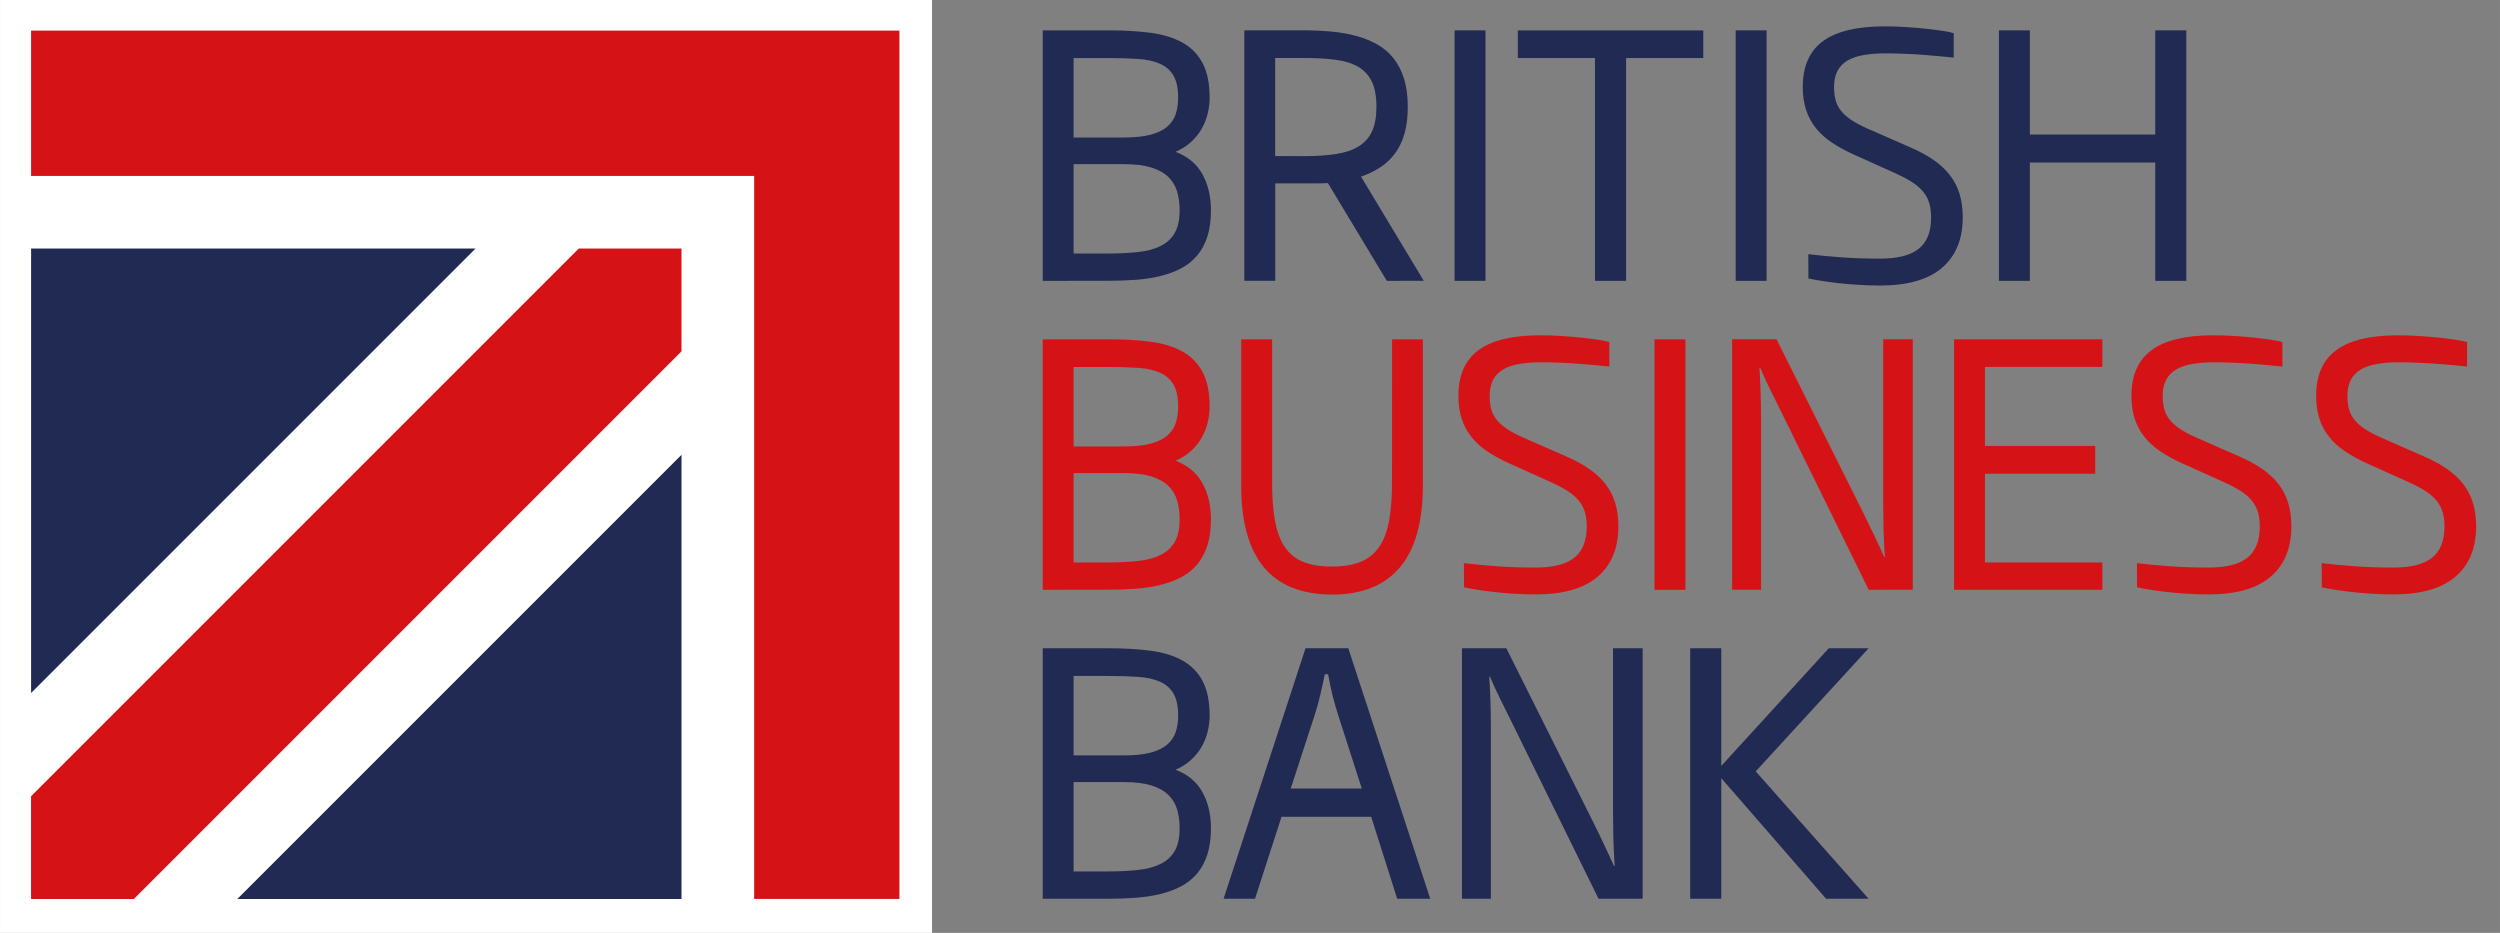
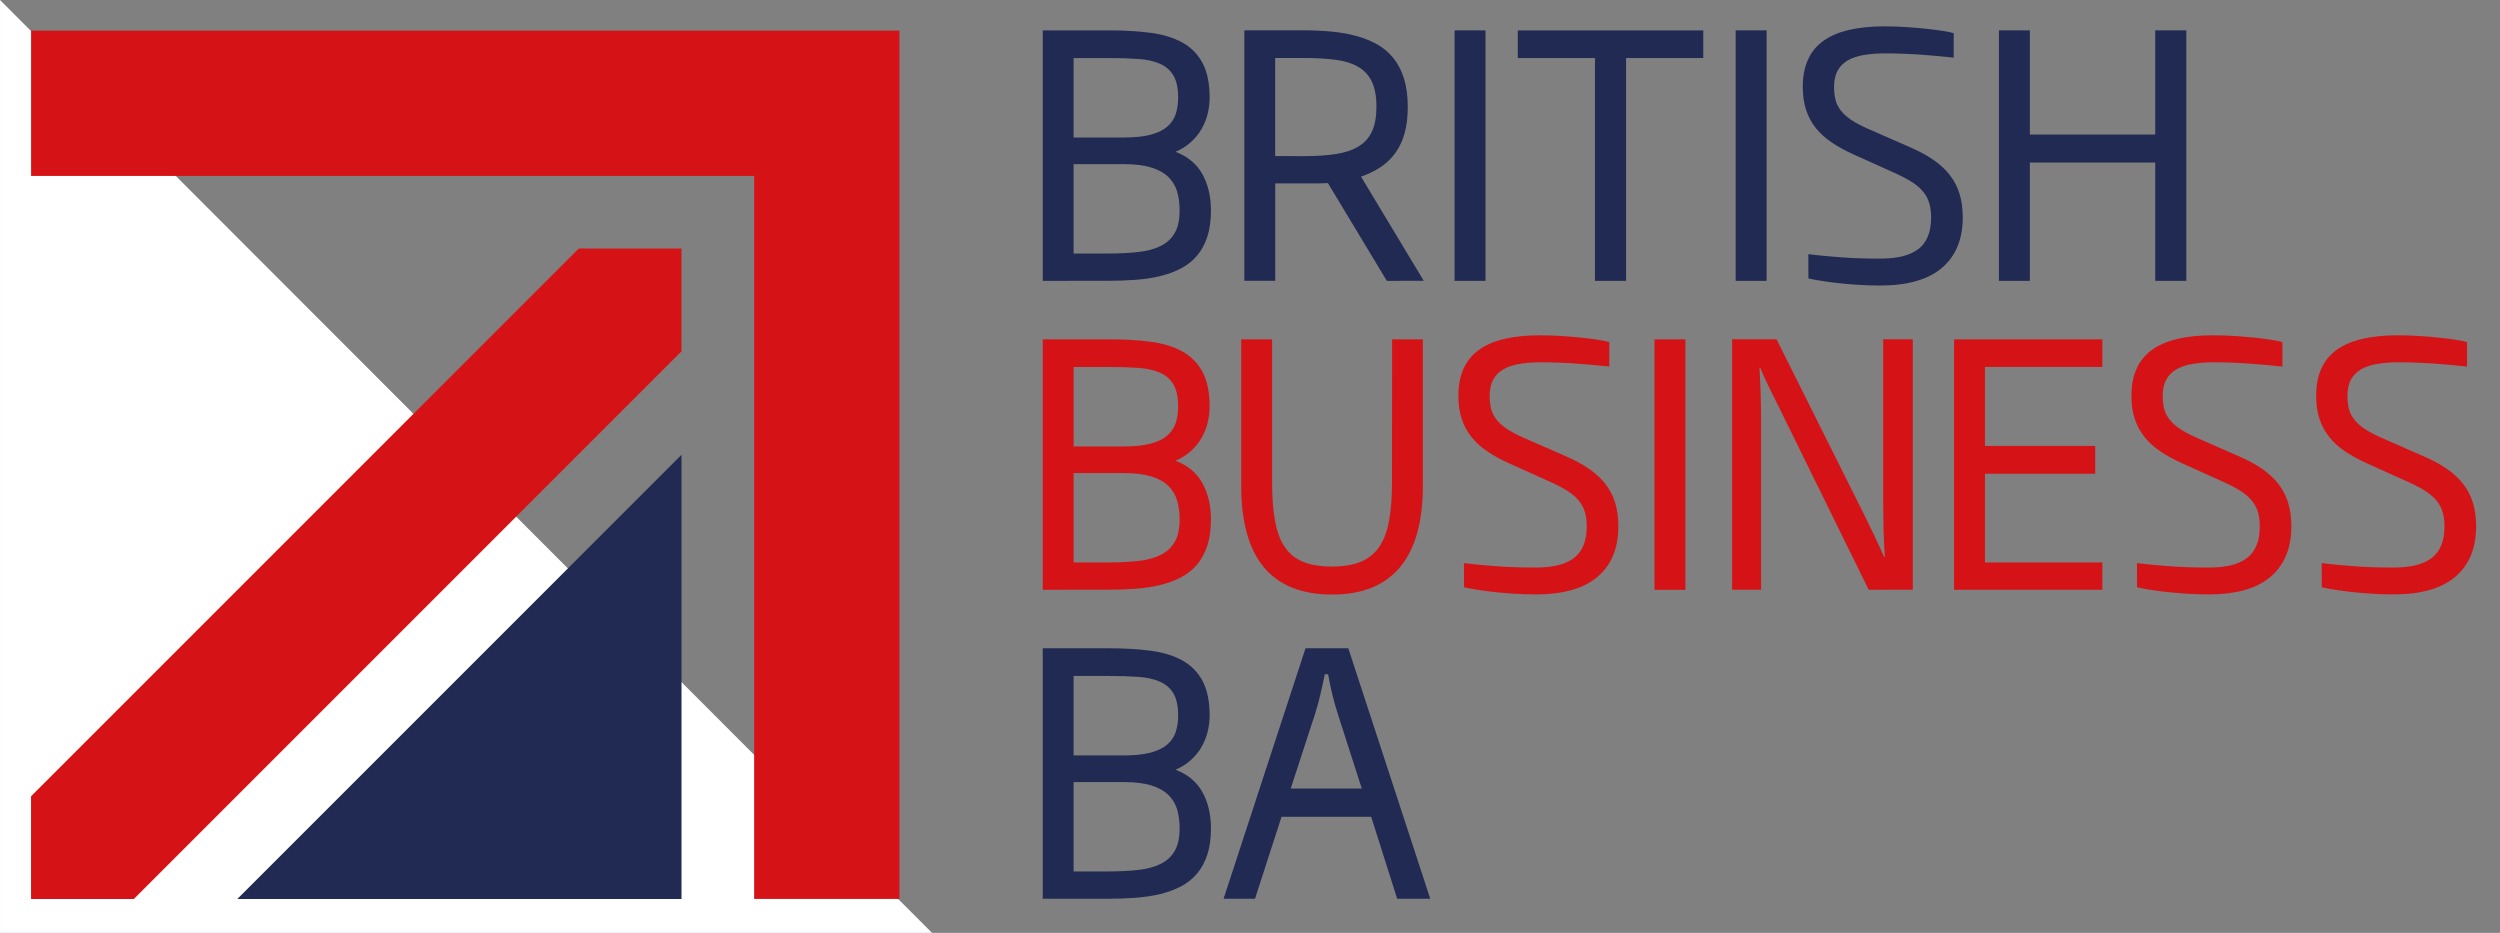
<svg xmlns="http://www.w3.org/2000/svg" xmlns:ns1="http://www.inkscape.org/namespaces/inkscape" xmlns:ns2="http://sodipodi.sourceforge.net/DTD/sodipodi-0.dtd" width="185.745" height="69.312" viewBox="0 0 49.145 18.339" version="1.1" id="svg906" ns1:version="0.92.0 r15299" ns2:docname="british buisness bank.svg">
  <rect x="0" y="0" width="49.145" height="18.339" fill="#808080" stroke="none" />
  <defs id="defs900">
    <clipPath id="clipPath387" clipPathUnits="userSpaceOnUse">
      <path ns1:connector-curvature="0" id="path385" d="m 428.955,761.111 h 137.974 v 51.984 H 428.955 Z" />
    </clipPath>
    <clipPath id="clipPath373" clipPathUnits="userSpaceOnUse">
-       <path ns1:connector-curvature="0" id="path371" d="m 428.965,761.111 h 137.964 v 51.984 H 428.965 Z" />
-     </clipPath>
+       </clipPath>
    <clipPath id="clipPath299" clipPathUnits="userSpaceOnUse">
      <path ns1:connector-curvature="0" id="path297" d="m 428.955,761.111 h 137.974 v 51.984 H 428.955 Z" />
    </clipPath>
  </defs>
  <ns2:namedview id="base" pagecolor="#ffffff" bordercolor="#666666" borderopacity="1.0" ns1:pageopacity="0.0" ns1:pageshadow="2" ns1:zoom="4.7777559" ns1:cx="93.872522" ns1:cy="34.656001" ns1:document-units="mm" ns1:current-layer="layer1" showgrid="false" fit-margin-top="0" fit-margin-left="0" fit-margin-right="0" fit-margin-bottom="0" units="px" ns1:window-width="1280" ns1:window-height="744" ns1:window-x="-4" ns1:window-y="-4" ns1:window-maximized="1" />
  <g ns1:label="Layer 1" ns1:groupmode="layer" id="layer1" transform="translate(-101.149,-135.128)">
    <g id="g1159">
      <path d="m 122.912,140.112 c 0.226,0 0.429,-0.01 0.606,-0.029 0.178,-0.019 0.327,-0.059 0.448,-0.12 0.121,-0.06 0.213,-0.146 0.277,-0.257 0.064,-0.111 0.095,-0.258 0.095,-0.442 0,-0.138 -0.017,-0.262 -0.05,-0.374 -0.034,-0.111 -0.092,-0.206 -0.175,-0.286 -0.083,-0.08 -0.195,-0.141 -0.335,-0.184 -0.14,-0.043 -0.318,-0.065 -0.534,-0.065 h -0.99 v 1.757 z m 0.333,-2.281 c 0.213,0 0.389,-0.019 0.527,-0.056 0.138,-0.038 0.247,-0.091 0.325,-0.16 0.079,-0.069 0.134,-0.151 0.165,-0.247 0.031,-0.096 0.047,-0.202 0.047,-0.318 0,-0.185 -0.03,-0.33 -0.091,-0.434 -0.06,-0.104 -0.149,-0.182 -0.265,-0.234 -0.116,-0.052 -0.259,-0.084 -0.429,-0.095 -0.169,-0.012 -0.363,-0.018 -0.581,-0.018 h -0.689 v 1.562 z m -1.598,2.818 v -4.924 h 1.298 c 0.299,0 0.572,0.015 0.815,0.047 0.243,0.031 0.452,0.094 0.626,0.189 0.174,0.095 0.307,0.229 0.401,0.403 0.094,0.174 0.141,0.403 0.141,0.687 0,0.104 -0.013,0.208 -0.039,0.314 -0.026,0.106 -0.066,0.205 -0.12,0.299 -0.054,0.094 -0.123,0.18 -0.209,0.257 -0.085,0.078 -0.186,0.141 -0.302,0.191 0.242,0.093 0.418,0.24 0.529,0.442 0.111,0.202 0.167,0.439 0.167,0.71 0,0.199 -0.024,0.371 -0.071,0.516 -0.048,0.145 -0.114,0.27 -0.201,0.372 -0.086,0.102 -0.191,0.186 -0.314,0.251 -0.123,0.065 -0.26,0.115 -0.411,0.152 -0.151,0.037 -0.314,0.062 -0.49,0.074 -0.176,0.013 -0.361,0.019 -0.555,0.019 z" style="fill:#212a52;fill-opacity:1;fill-rule:nonzero;stroke:none;stroke-width:0.353" id="path303" ns1:connector-curvature="0" />
      <path d="m 126.79,138.197 c 0.24,0 0.448,-0.014 0.626,-0.042 0.178,-0.028 0.326,-0.078 0.443,-0.151 0.117,-0.072 0.205,-0.171 0.262,-0.296 0.057,-0.125 0.086,-0.285 0.086,-0.479 0,-0.205 -0.03,-0.37 -0.091,-0.497 -0.06,-0.126 -0.151,-0.224 -0.272,-0.293 -0.121,-0.069 -0.271,-0.115 -0.45,-0.137 -0.179,-0.023 -0.388,-0.034 -0.628,-0.034 h -0.55 v 1.928 z m 1.621,2.452 -1.158,-1.922 c -0.067,0.004 -0.142,0.006 -0.226,0.006 h -0.236 -0.573 v 1.915 h -0.608 v -4.924 h 1.158 c 0.19,0 0.373,0.008 0.548,0.024 0.176,0.016 0.34,0.045 0.492,0.086 0.152,0.041 0.291,0.097 0.416,0.168 0.125,0.071 0.232,0.162 0.32,0.273 0.088,0.111 0.157,0.245 0.206,0.401 0.048,0.157 0.073,0.34 0.073,0.552 0,0.199 -0.021,0.372 -0.063,0.521 -0.042,0.149 -0.103,0.278 -0.183,0.388 -0.08,0.11 -0.176,0.202 -0.29,0.277 -0.113,0.074 -0.241,0.137 -0.383,0.186 l 1.233,2.048 z" style="fill:#212a52;fill-opacity:1;fill-rule:nonzero;stroke:none;stroke-width:0.353" id="path307" ns1:connector-curvature="0" />
      <path ns1:connector-curvature="0" id="path309" style="fill:#212a52;fill-opacity:1;fill-rule:nonzero;stroke:none;stroke-width:0.353" d="m 129.743,135.725 h 0.608 v 4.924 h -0.608 z" />
      <path d="m 132.503,140.649 v -4.38 h -1.517 v -0.543 h 3.646 v 0.543 h -1.517 v 4.38 z" style="fill:#212a52;fill-opacity:1;fill-rule:nonzero;stroke:none;stroke-width:0.353" id="path313" ns1:connector-curvature="0" />
      <path ns1:connector-curvature="0" id="path315" style="fill:#212a52;fill-opacity:1;fill-rule:nonzero;stroke:none;stroke-width:0.353" d="m 135.269,135.725 h 0.608 v 4.924 h -0.608 z" />
      <path d="m 136.697,140.125 c 0.196,0.024 0.41,0.044 0.641,0.061 0.231,0.017 0.486,0.026 0.767,0.026 0.166,0 0.312,-0.015 0.439,-0.045 0.126,-0.03 0.231,-0.078 0.315,-0.142 0.084,-0.065 0.147,-0.149 0.189,-0.251 0.042,-0.102 0.063,-0.226 0.063,-0.37 0,-0.097 -0.01,-0.185 -0.031,-0.264 -0.021,-0.079 -0.056,-0.152 -0.107,-0.22 -0.051,-0.068 -0.119,-0.132 -0.205,-0.191 -0.086,-0.059 -0.195,-0.119 -0.327,-0.18 l -0.841,-0.379 c -0.164,-0.073 -0.309,-0.152 -0.435,-0.236 -0.126,-0.084 -0.232,-0.179 -0.317,-0.285 -0.085,-0.106 -0.15,-0.225 -0.194,-0.358 -0.044,-0.133 -0.066,-0.284 -0.066,-0.454 0,-0.406 0.132,-0.705 0.397,-0.9 0.264,-0.194 0.668,-0.291 1.211,-0.291 0.149,0 0.295,0.005 0.439,0.015 0.143,0.01 0.275,0.021 0.396,0.034 0.121,0.013 0.227,0.027 0.319,0.042 0.092,0.015 0.16,0.029 0.205,0.042 v 0.482 c -0.075,-0.008 -0.165,-0.018 -0.268,-0.027 -0.103,-0.01 -0.214,-0.019 -0.333,-0.028 -0.119,-0.009 -0.242,-0.016 -0.369,-0.021 -0.127,-0.005 -0.25,-0.008 -0.369,-0.008 -0.162,0 -0.306,0.011 -0.432,0.033 -0.126,0.021 -0.232,0.058 -0.317,0.108 -0.085,0.051 -0.151,0.118 -0.196,0.202 -0.045,0.084 -0.068,0.19 -0.068,0.317 0,0.095 0.01,0.18 0.029,0.255 0.019,0.075 0.054,0.146 0.105,0.21 0.051,0.065 0.119,0.126 0.204,0.183 0.085,0.058 0.194,0.115 0.325,0.173 l 0.848,0.372 c 0.173,0.075 0.322,0.157 0.45,0.246 0.127,0.088 0.233,0.187 0.317,0.296 0.084,0.109 0.147,0.231 0.189,0.367 0.042,0.136 0.063,0.29 0.063,0.462 0,0.427 -0.135,0.757 -0.406,0.99 -0.271,0.233 -0.678,0.35 -1.221,0.35 -0.149,0 -0.297,-0.005 -0.446,-0.015 -0.149,-0.01 -0.287,-0.022 -0.414,-0.037 -0.127,-0.015 -0.239,-0.031 -0.335,-0.047 -0.096,-0.016 -0.167,-0.03 -0.212,-0.041 z" style="fill:#212a52;fill-opacity:1;fill-rule:nonzero;stroke:none;stroke-width:0.353" id="path319" ns1:connector-curvature="0" />
      <path d="m 143.517,140.649 v -2.326 h -2.465 v 2.326 h -0.608 v -4.924 h 0.608 v 2.048 h 2.465 v -2.048 h 0.611 v 4.924 z" style="fill:#212a52;fill-opacity:1;fill-rule:nonzero;stroke:none;stroke-width:0.353" id="path323" ns1:connector-curvature="0" />
      <path d="m 122.912,146.185 c 0.226,0 0.429,-0.01 0.606,-0.029 0.178,-0.019 0.327,-0.059 0.448,-0.12 0.121,-0.06 0.213,-0.146 0.277,-0.257 0.064,-0.111 0.095,-0.258 0.095,-0.442 0,-0.138 -0.017,-0.262 -0.05,-0.374 -0.034,-0.111 -0.092,-0.206 -0.175,-0.286 -0.083,-0.08 -0.195,-0.141 -0.335,-0.184 -0.14,-0.043 -0.318,-0.065 -0.534,-0.065 h -0.99 v 1.757 z m 0.333,-2.281 c 0.213,0 0.389,-0.019 0.527,-0.056 0.138,-0.038 0.247,-0.091 0.325,-0.16 0.079,-0.069 0.134,-0.151 0.165,-0.247 0.031,-0.096 0.047,-0.202 0.047,-0.318 0,-0.185 -0.03,-0.33 -0.091,-0.434 -0.06,-0.104 -0.149,-0.182 -0.265,-0.234 -0.116,-0.052 -0.259,-0.084 -0.429,-0.095 -0.169,-0.012 -0.363,-0.018 -0.581,-0.018 h -0.689 v 1.563 z m -1.598,2.818 v -4.924 h 1.298 c 0.299,0 0.572,0.015 0.815,0.047 0.243,0.031 0.452,0.094 0.626,0.189 0.174,0.095 0.307,0.229 0.401,0.403 0.094,0.174 0.141,0.403 0.141,0.687 0,0.104 -0.013,0.208 -0.039,0.314 -0.026,0.106 -0.066,0.205 -0.12,0.299 -0.054,0.094 -0.123,0.18 -0.209,0.257 -0.085,0.078 -0.186,0.141 -0.302,0.191 0.242,0.093 0.418,0.24 0.529,0.442 0.111,0.202 0.167,0.439 0.167,0.71 0,0.199 -0.024,0.371 -0.071,0.516 -0.048,0.145 -0.114,0.27 -0.201,0.372 -0.086,0.102 -0.191,0.186 -0.314,0.251 -0.123,0.065 -0.26,0.115 -0.411,0.152 -0.151,0.037 -0.314,0.062 -0.49,0.074 -0.176,0.013 -0.361,0.019 -0.555,0.019 z" style="fill:#d51317;fill-opacity:1;fill-rule:nonzero;stroke:none;stroke-width:0.353" id="path327" ns1:connector-curvature="0" />
      <path d="m 128.515,141.798 h 0.605 v 2.876 c 0,0.712 -0.15,1.247 -0.45,1.605 -0.3,0.358 -0.744,0.537 -1.333,0.537 -1.193,0 -1.789,-0.714 -1.789,-2.142 v -2.876 h 0.608 v 2.811 c 0,0.298 0.019,0.552 0.058,0.762 0.039,0.21 0.103,0.382 0.194,0.514 0.091,0.133 0.211,0.229 0.362,0.289 0.151,0.061 0.34,0.091 0.566,0.091 0.222,0 0.409,-0.031 0.559,-0.092 0.151,-0.061 0.272,-0.159 0.364,-0.291 0.092,-0.133 0.157,-0.304 0.196,-0.514 0.039,-0.211 0.058,-0.463 0.058,-0.759 z" style="fill:#d51317;fill-opacity:1;fill-rule:nonzero;stroke:none;stroke-width:0.353" id="path331" ns1:connector-curvature="0" />
      <path d="m 129.927,146.198 c 0.196,0.024 0.41,0.044 0.641,0.061 0.231,0.017 0.486,0.026 0.767,0.026 0.166,0 0.312,-0.015 0.439,-0.045 0.126,-0.03 0.231,-0.078 0.315,-0.142 0.084,-0.065 0.147,-0.149 0.189,-0.251 0.042,-0.102 0.063,-0.226 0.063,-0.37 0,-0.097 -0.01,-0.185 -0.031,-0.264 -0.021,-0.079 -0.056,-0.152 -0.107,-0.22 -0.051,-0.068 -0.119,-0.132 -0.205,-0.191 -0.086,-0.059 -0.195,-0.119 -0.327,-0.18 l -0.841,-0.379 c -0.164,-0.073 -0.309,-0.152 -0.435,-0.236 -0.126,-0.084 -0.232,-0.179 -0.317,-0.285 -0.085,-0.106 -0.15,-0.225 -0.194,-0.358 -0.044,-0.133 -0.066,-0.284 -0.066,-0.454 0,-0.406 0.132,-0.705 0.397,-0.9 0.264,-0.194 0.668,-0.291 1.211,-0.291 0.149,0 0.295,0.005 0.438,0.015 0.144,0.01 0.276,0.021 0.397,0.034 0.121,0.013 0.227,0.027 0.319,0.042 0.092,0.015 0.16,0.029 0.205,0.042 v 0.482 c -0.075,-0.008 -0.165,-0.018 -0.268,-0.027 -0.103,-0.01 -0.214,-0.019 -0.333,-0.028 -0.119,-0.009 -0.242,-0.016 -0.369,-0.021 -0.127,-0.005 -0.25,-0.008 -0.369,-0.008 -0.162,0 -0.306,0.011 -0.432,0.033 -0.126,0.021 -0.232,0.058 -0.317,0.108 -0.085,0.051 -0.151,0.118 -0.196,0.202 -0.045,0.084 -0.068,0.19 -0.068,0.317 0,0.095 0.01,0.18 0.029,0.255 0.019,0.075 0.054,0.146 0.105,0.21 0.051,0.065 0.119,0.126 0.204,0.183 0.085,0.057 0.193,0.115 0.325,0.173 l 0.848,0.372 c 0.173,0.075 0.322,0.157 0.45,0.246 0.127,0.088 0.233,0.187 0.317,0.296 0.084,0.109 0.147,0.231 0.189,0.367 0.042,0.136 0.063,0.29 0.063,0.462 0,0.427 -0.135,0.757 -0.406,0.99 -0.271,0.233 -0.678,0.349 -1.221,0.349 -0.149,0 -0.298,-0.005 -0.446,-0.015 -0.149,-0.01 -0.287,-0.022 -0.414,-0.037 -0.127,-0.015 -0.239,-0.031 -0.335,-0.047 -0.096,-0.016 -0.167,-0.03 -0.212,-0.041 z" style="fill:#d51317;fill-opacity:1;fill-rule:nonzero;stroke:none;stroke-width:0.353" id="path335" ns1:connector-curvature="0" />
      <path ns1:connector-curvature="0" id="path337" style="fill:#d51317;fill-opacity:1;fill-rule:nonzero;stroke:none;stroke-width:0.353" d="m 133.673,141.799 h 0.608 v 4.924 h -0.608 z" />
      <path d="m 137.884,146.722 -1.737,-3.533 c -0.061,-0.123 -0.126,-0.256 -0.198,-0.4 -0.071,-0.143 -0.138,-0.288 -0.2,-0.435 h -0.013 c 0.011,0.164 0.019,0.333 0.024,0.506 0.005,0.174 0.008,0.348 0.008,0.522 v 3.339 h -0.569 v -4.924 h 0.873 l 1.718,3.439 c 0.03,0.06 0.062,0.126 0.096,0.196 0.033,0.07 0.068,0.142 0.103,0.215 0.036,0.073 0.07,0.147 0.104,0.22 0.033,0.073 0.065,0.144 0.095,0.21 h 0.013 c -0.013,-0.196 -0.021,-0.387 -0.026,-0.571 -0.004,-0.184 -0.006,-0.353 -0.006,-0.506 v -3.203 h 0.582 v 4.924 z" style="fill:#d51317;fill-opacity:1;fill-rule:nonzero;stroke:none;stroke-width:0.353" id="path341" ns1:connector-curvature="0" />
      <path d="m 139.562,146.722 v -4.924 h 2.915 v 0.543 h -2.307 v 1.553 h 2.167 v 0.547 h -2.167 v 1.744 h 2.307 v 0.537 z" style="fill:#d51317;fill-opacity:1;fill-rule:nonzero;stroke:none;stroke-width:0.353" id="path345" ns1:connector-curvature="0" />
      <path d="m 143.158,146.198 c 0.196,0.024 0.41,0.044 0.641,0.061 0.231,0.017 0.486,0.026 0.767,0.026 0.166,0 0.312,-0.015 0.439,-0.045 0.126,-0.03 0.231,-0.078 0.315,-0.142 0.084,-0.065 0.147,-0.149 0.189,-0.251 0.042,-0.102 0.063,-0.226 0.063,-0.37 0,-0.097 -0.01,-0.185 -0.031,-0.264 -0.021,-0.079 -0.056,-0.152 -0.107,-0.22 -0.051,-0.068 -0.119,-0.132 -0.205,-0.191 -0.086,-0.059 -0.195,-0.119 -0.327,-0.18 l -0.841,-0.379 c -0.164,-0.073 -0.309,-0.152 -0.435,-0.236 -0.126,-0.084 -0.232,-0.179 -0.317,-0.285 -0.085,-0.106 -0.15,-0.225 -0.194,-0.358 -0.044,-0.133 -0.066,-0.284 -0.066,-0.454 0,-0.406 0.132,-0.705 0.397,-0.9 0.264,-0.194 0.668,-0.291 1.211,-0.291 0.149,0 0.295,0.005 0.438,0.015 0.144,0.01 0.276,0.021 0.397,0.034 0.121,0.013 0.227,0.027 0.319,0.042 0.092,0.015 0.16,0.029 0.206,0.042 v 0.482 c -0.075,-0.008 -0.165,-0.018 -0.269,-0.027 -0.103,-0.01 -0.214,-0.019 -0.333,-0.028 -0.119,-0.009 -0.242,-0.016 -0.369,-0.021 -0.127,-0.005 -0.25,-0.008 -0.369,-0.008 -0.162,0 -0.306,0.011 -0.432,0.033 -0.126,0.021 -0.232,0.058 -0.317,0.108 -0.085,0.051 -0.15,0.118 -0.196,0.202 -0.045,0.084 -0.068,0.19 -0.068,0.317 0,0.095 0.01,0.18 0.029,0.255 0.019,0.075 0.055,0.146 0.105,0.21 0.051,0.065 0.119,0.126 0.204,0.183 0.085,0.057 0.194,0.115 0.325,0.173 l 0.847,0.372 c 0.173,0.075 0.322,0.157 0.45,0.246 0.127,0.088 0.233,0.187 0.317,0.296 0.084,0.109 0.147,0.231 0.189,0.367 0.042,0.136 0.063,0.29 0.063,0.462 0,0.427 -0.135,0.757 -0.406,0.99 -0.271,0.233 -0.678,0.349 -1.221,0.349 -0.149,0 -0.298,-0.005 -0.446,-0.015 -0.149,-0.01 -0.287,-0.022 -0.414,-0.037 -0.127,-0.015 -0.239,-0.031 -0.335,-0.047 -0.096,-0.016 -0.167,-0.03 -0.212,-0.041 z" style="fill:#d51317;fill-opacity:1;fill-rule:nonzero;stroke:none;stroke-width:0.353" id="path349" ns1:connector-curvature="0" />
      <path d="m 146.789,146.198 c 0.196,0.024 0.41,0.044 0.641,0.061 0.231,0.017 0.486,0.026 0.767,0.026 0.166,0 0.312,-0.015 0.439,-0.045 0.126,-0.03 0.231,-0.078 0.315,-0.142 0.084,-0.065 0.147,-0.149 0.189,-0.251 0.042,-0.102 0.063,-0.226 0.063,-0.37 0,-0.097 -0.01,-0.185 -0.031,-0.264 -0.021,-0.079 -0.056,-0.152 -0.107,-0.22 -0.051,-0.068 -0.119,-0.132 -0.205,-0.191 -0.086,-0.059 -0.195,-0.119 -0.327,-0.18 l -0.841,-0.379 c -0.164,-0.073 -0.309,-0.152 -0.435,-0.236 -0.126,-0.084 -0.232,-0.179 -0.317,-0.285 -0.085,-0.106 -0.15,-0.225 -0.194,-0.358 -0.044,-0.133 -0.066,-0.284 -0.066,-0.454 0,-0.406 0.132,-0.705 0.397,-0.9 0.264,-0.194 0.668,-0.291 1.211,-0.291 0.149,0 0.295,0.005 0.438,0.015 0.144,0.01 0.276,0.021 0.397,0.034 0.121,0.013 0.227,0.027 0.319,0.042 0.092,0.015 0.16,0.029 0.205,0.042 v 0.482 c -0.075,-0.008 -0.165,-0.018 -0.268,-0.027 -0.103,-0.01 -0.214,-0.019 -0.333,-0.028 -0.119,-0.009 -0.242,-0.016 -0.369,-0.021 -0.127,-0.005 -0.25,-0.008 -0.369,-0.008 -0.162,0 -0.306,0.011 -0.432,0.033 -0.126,0.021 -0.232,0.058 -0.317,0.108 -0.085,0.051 -0.151,0.118 -0.196,0.202 -0.045,0.084 -0.068,0.19 -0.068,0.317 0,0.095 0.01,0.18 0.029,0.255 0.019,0.075 0.054,0.146 0.105,0.21 0.051,0.065 0.119,0.126 0.204,0.183 0.085,0.057 0.194,0.115 0.325,0.173 l 0.848,0.372 c 0.173,0.075 0.322,0.157 0.45,0.246 0.127,0.088 0.233,0.187 0.317,0.296 0.084,0.109 0.147,0.231 0.189,0.367 0.042,0.136 0.063,0.29 0.063,0.462 0,0.427 -0.135,0.757 -0.406,0.99 -0.271,0.233 -0.678,0.349 -1.221,0.349 -0.149,0 -0.298,-0.005 -0.446,-0.015 -0.149,-0.01 -0.287,-0.022 -0.414,-0.037 -0.127,-0.015 -0.239,-0.031 -0.335,-0.047 -0.096,-0.016 -0.167,-0.03 -0.212,-0.041 z" style="fill:#d51317;fill-opacity:1;fill-rule:nonzero;stroke:none;stroke-width:0.353" id="path353" ns1:connector-curvature="0" />
      <path d="m 122.912,152.259 c 0.226,0 0.429,-0.01 0.606,-0.029 0.178,-0.019 0.327,-0.059 0.448,-0.12 0.121,-0.06 0.213,-0.146 0.277,-0.257 0.064,-0.111 0.095,-0.258 0.095,-0.442 0,-0.138 -0.017,-0.262 -0.05,-0.374 -0.034,-0.111 -0.092,-0.206 -0.175,-0.286 -0.083,-0.08 -0.195,-0.141 -0.335,-0.184 -0.14,-0.043 -0.318,-0.065 -0.534,-0.065 h -0.99 v 1.757 z m 0.333,-2.281 c 0.213,0 0.389,-0.019 0.527,-0.056 0.138,-0.038 0.247,-0.091 0.325,-0.16 0.079,-0.069 0.134,-0.151 0.165,-0.247 0.031,-0.096 0.047,-0.202 0.047,-0.318 0,-0.185 -0.03,-0.33 -0.091,-0.434 -0.06,-0.104 -0.149,-0.182 -0.265,-0.234 -0.116,-0.051 -0.259,-0.084 -0.429,-0.095 -0.169,-0.012 -0.363,-0.018 -0.581,-0.018 h -0.689 v 1.562 z m -1.598,2.818 v -4.924 h 1.298 c 0.299,0 0.572,0.015 0.815,0.047 0.243,0.031 0.452,0.094 0.626,0.189 0.174,0.095 0.307,0.229 0.401,0.403 0.094,0.174 0.141,0.403 0.141,0.687 0,0.103 -0.013,0.208 -0.039,0.314 -0.026,0.106 -0.066,0.205 -0.12,0.299 -0.054,0.094 -0.123,0.18 -0.209,0.257 -0.085,0.078 -0.186,0.141 -0.302,0.191 0.242,0.093 0.418,0.24 0.529,0.442 0.111,0.202 0.167,0.439 0.167,0.71 0,0.199 -0.024,0.371 -0.071,0.516 -0.048,0.146 -0.114,0.27 -0.201,0.373 -0.086,0.102 -0.191,0.186 -0.314,0.251 -0.123,0.065 -0.26,0.115 -0.411,0.152 -0.151,0.037 -0.314,0.061 -0.49,0.074 -0.176,0.013 -0.361,0.019 -0.555,0.019 z" style="fill:#212a52;fill-opacity:1;fill-rule:nonzero;stroke:none;stroke-width:0.353" id="path357" ns1:connector-curvature="0" />
      <path d="m 127.457,149.192 c -0.043,-0.134 -0.081,-0.265 -0.113,-0.395 -0.033,-0.129 -0.061,-0.267 -0.087,-0.414 h -0.065 c -0.03,0.147 -0.06,0.285 -0.091,0.414 -0.03,0.129 -0.067,0.261 -0.11,0.395 l -0.469,1.437 h 1.397 z m 1.158,3.604 -0.511,-1.611 h -1.763 l -0.521,1.611 h -0.618 l 1.611,-4.924 h 0.841 l 1.611,4.924 z" style="fill:#212a52;fill-opacity:1;fill-rule:nonzero;stroke:none;stroke-width:0.353" id="path361" ns1:connector-curvature="0" />
-       <path d="m 132.573,152.796 -1.737,-3.533 c -0.061,-0.123 -0.126,-0.256 -0.198,-0.399 -0.071,-0.144 -0.138,-0.289 -0.2,-0.435 h -0.013 c 0.011,0.164 0.019,0.333 0.024,0.506 0.005,0.174 0.008,0.348 0.008,0.522 v 3.339 h -0.569 V 147.872 h 0.873 l 1.718,3.439 c 0.03,0.06 0.062,0.126 0.096,0.196 0.033,0.07 0.068,0.142 0.103,0.215 0.036,0.073 0.07,0.147 0.103,0.22 0.034,0.073 0.065,0.144 0.096,0.21 h 0.013 c -0.013,-0.196 -0.021,-0.387 -0.026,-0.571 -0.004,-0.185 -0.006,-0.353 -0.006,-0.507 V 147.872 h 0.582 v 4.924 z" style="fill:#212a52;fill-opacity:1;fill-rule:nonzero;stroke:none;stroke-width:0.353" id="path365" ns1:connector-curvature="0" />
-       <path d="m 137.047,152.796 -2.061,-2.371 v 2.371 h -0.611 V 147.872 h 0.611 v 2.313 l 2.113,-2.313 h 0.783 l -2.219,2.42 2.219,2.504 z" style="fill:#212a52;fill-opacity:1;fill-rule:nonzero;stroke:none;stroke-width:0.353" id="path377" ns1:connector-curvature="0" />
-       <path ns1:connector-curvature="0" id="path379" style="fill:#ffffff;fill-opacity:1;fill-rule:nonzero;stroke:none;stroke-width:0.353" d="m 119.471,153.467 h -18.322 v -18.339 h 18.322 z" />
+       <path ns1:connector-curvature="0" id="path379" style="fill:#ffffff;fill-opacity:1;fill-rule:nonzero;stroke:none;stroke-width:0.353" d="m 119.471,153.467 h -18.322 v -18.339 z" />
      <path d="m 101.76,135.73 v 2.856 h 14.214 v 14.214 h 2.856 v -17.071 z" style="fill:#d51317;fill-opacity:1;fill-rule:nonzero;stroke:none;stroke-width:0.353" id="path391" ns1:connector-curvature="0" />
-       <path d="m 110.497,140.014 h -8.737 v 8.737 z" style="fill:#212a52;fill-opacity:1;fill-rule:nonzero;stroke:none;stroke-width:0.353" id="path395" ns1:connector-curvature="0" />
      <path d="m 114.546,144.068 -8.733,8.733 h 8.733 z" style="fill:#212a52;fill-opacity:1;fill-rule:nonzero;stroke:none;stroke-width:0.353" id="path399" ns1:connector-curvature="0" />
      <path d="m 114.546,140.014 h -2.02 l -10.767,10.767 v 2.02 h 2.02 l 10.767,-10.767 z" style="fill:#d51317;fill-opacity:1;fill-rule:nonzero;stroke:none;stroke-width:0.353" id="path403" ns1:connector-curvature="0" />
    </g>
  </g>
</svg>